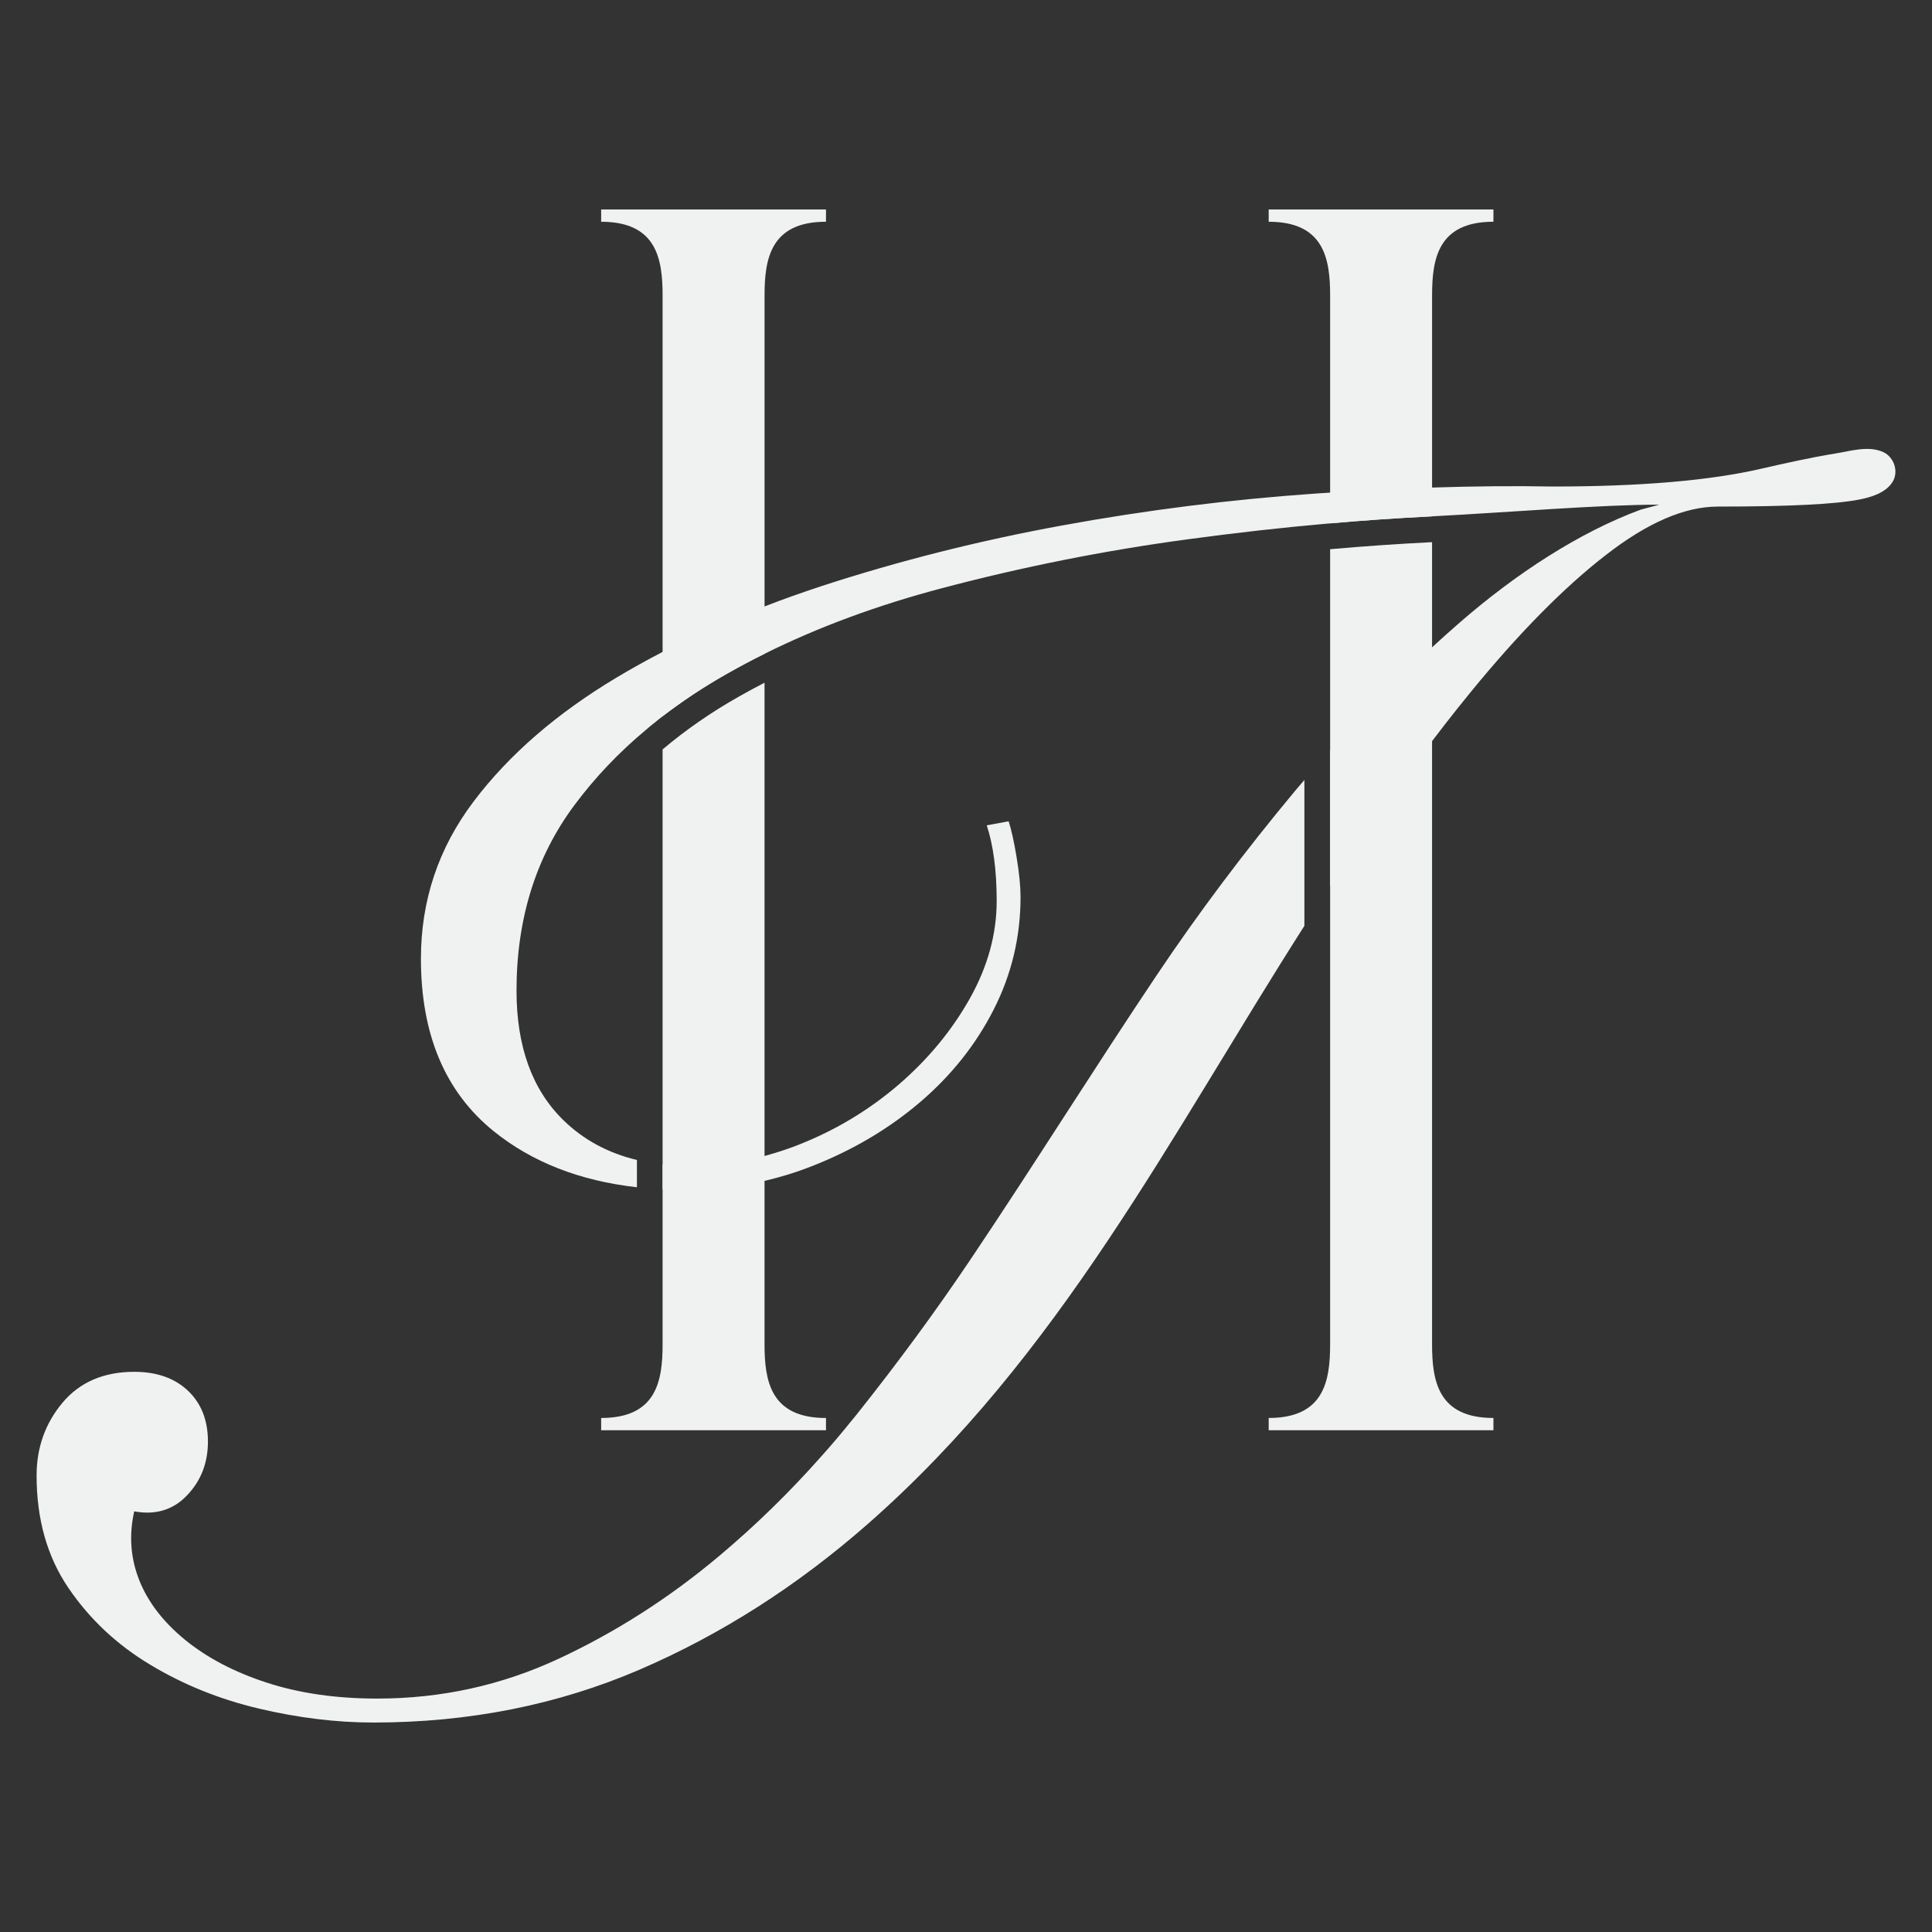
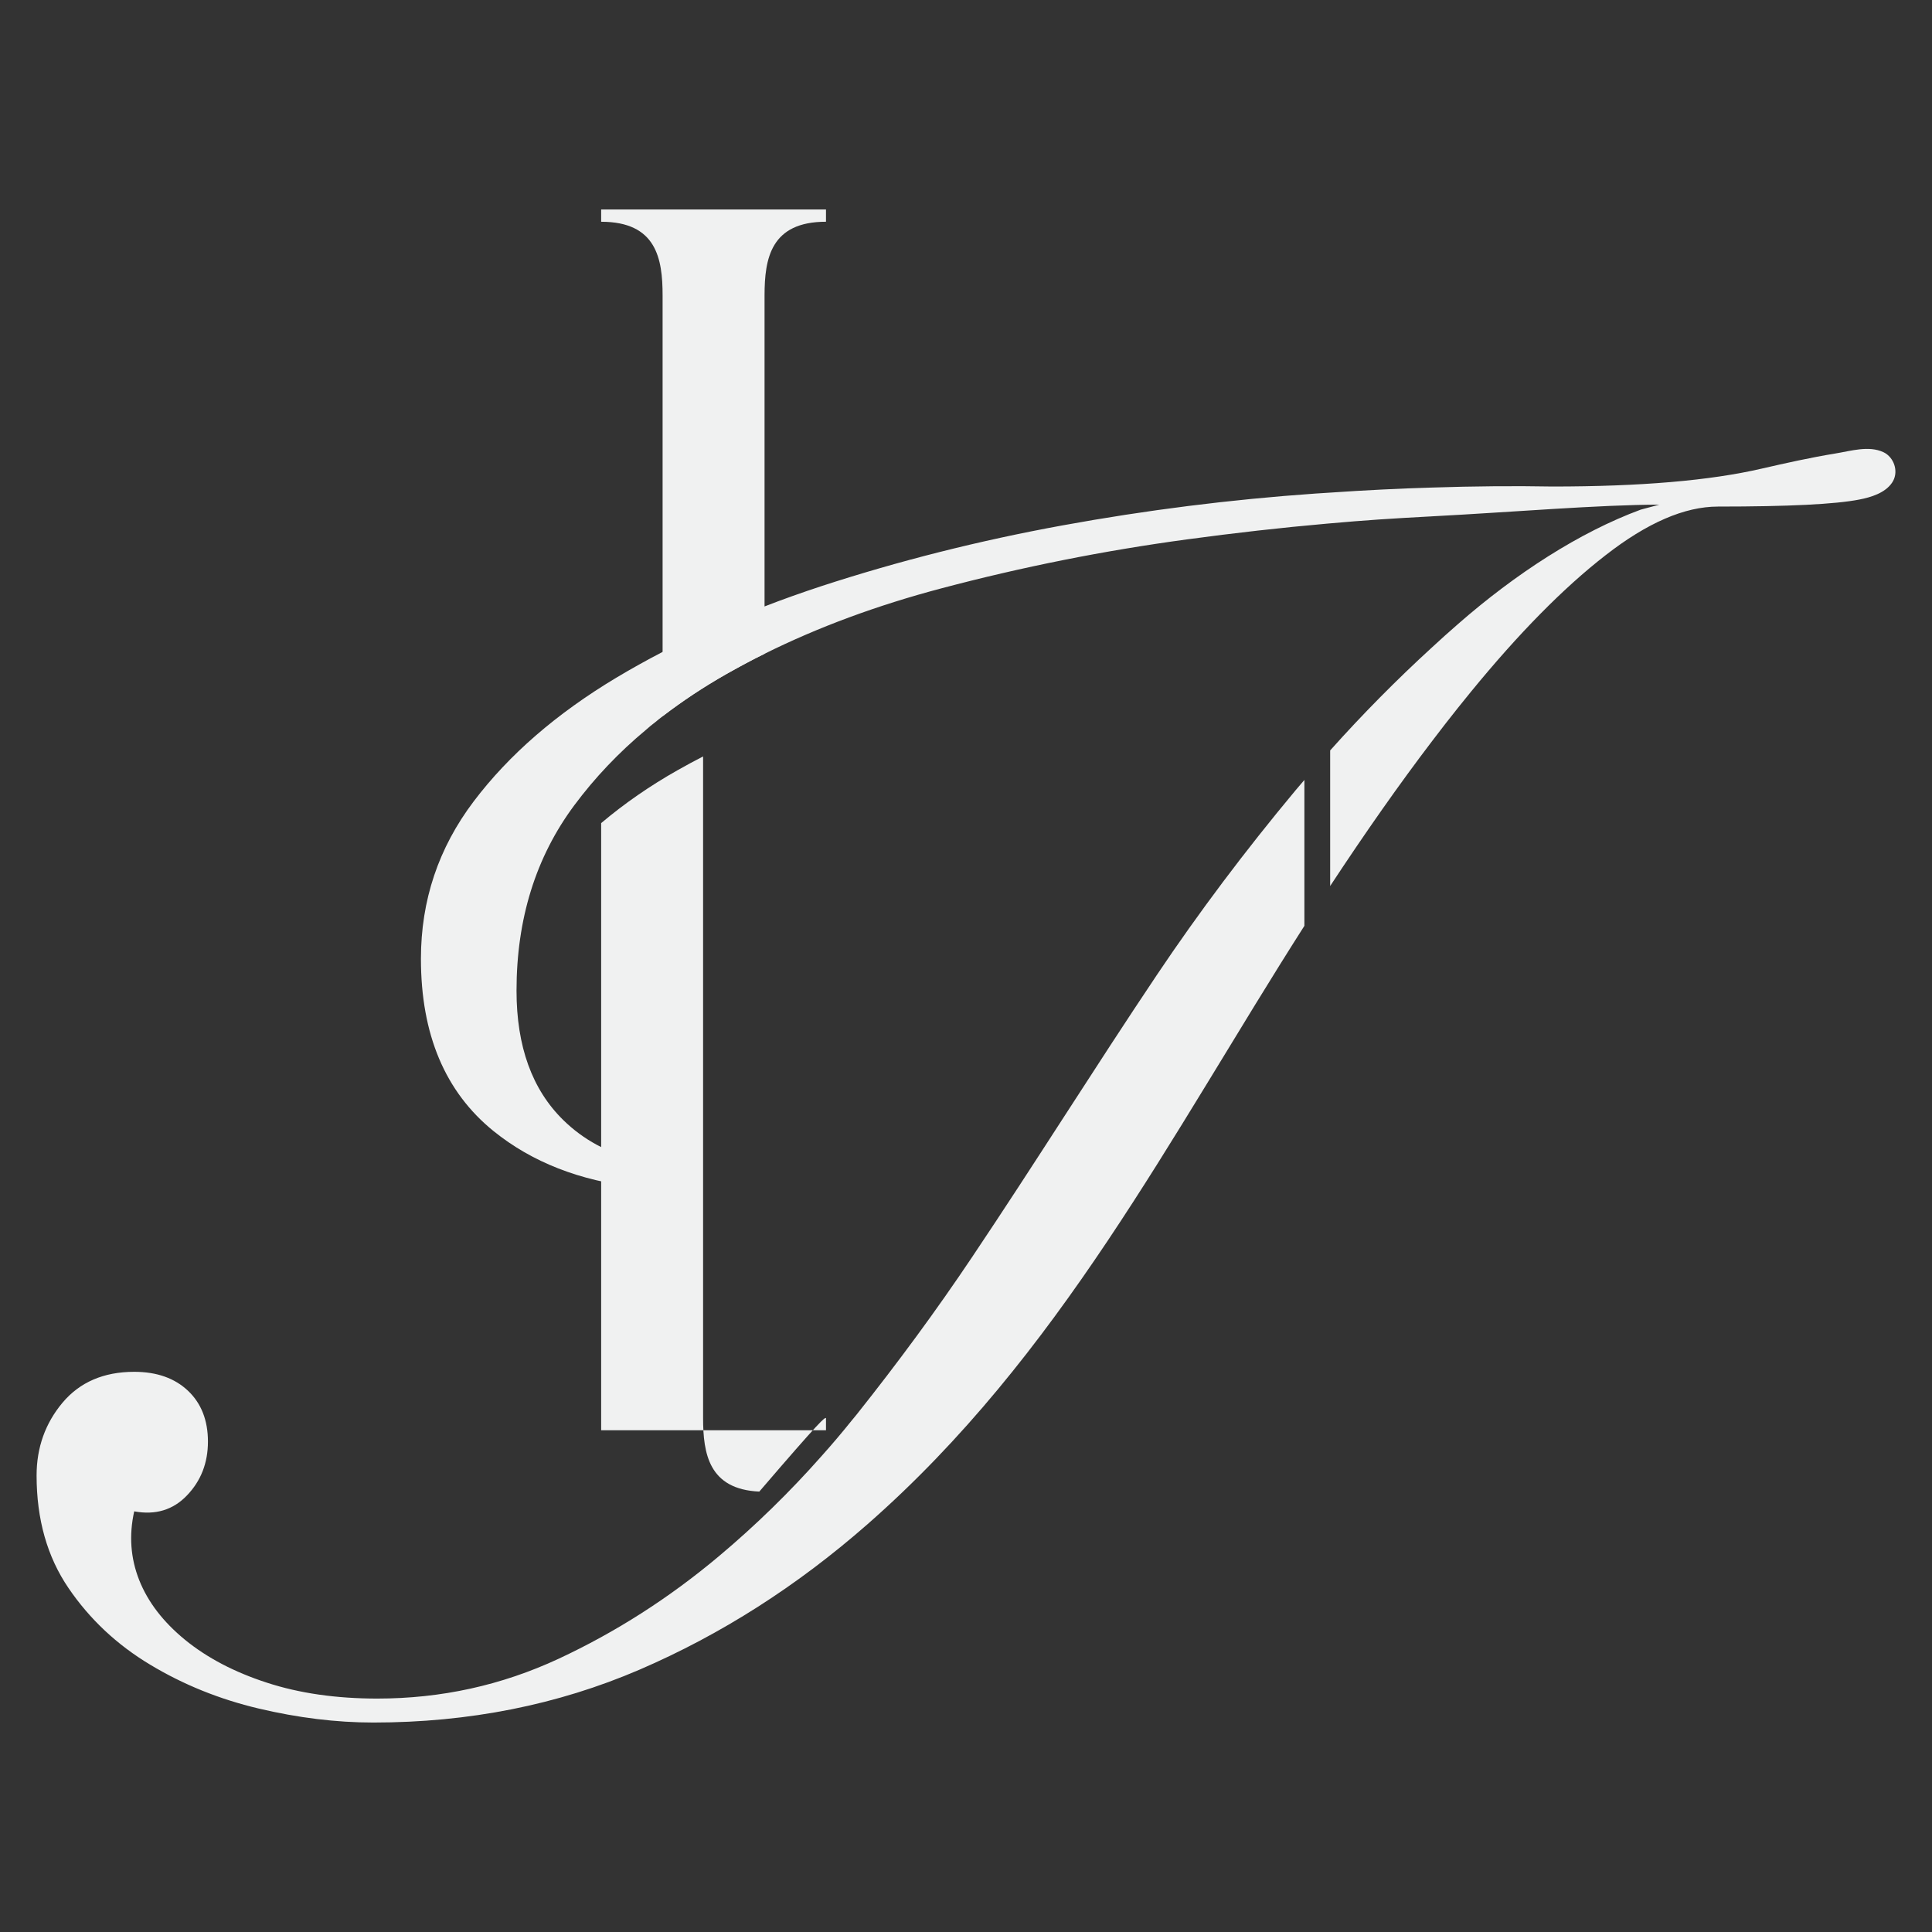
<svg xmlns="http://www.w3.org/2000/svg" xml:space="preserve" style="enable-background:new 0 0 1000 1000;" viewBox="0 0 1000 1000" y="0px" x="0px" id="Layer_1" version="1.1">
  <rect x="0" y="0" width="1000" height="1000" fill="#333333" stroke="none" />
  <style type="text/css">
	.st0{fill:#FFFFFF;}
	.st1{fill:#F0F1F1;}
	.st2{fill:#7A9CAE;}
</style>
  <g>
    <g>
-       <path d="M427.53,733.94v6.35H311.16v-6.35c28.6,0,31.8-19.05,31.8-38.15v-307.9c11.95-10.08,25.18-19.28,39.75-27.49    c4.26-2.4,8.57-4.75,13.01-7.02v342.41c0,18.48,2.98,36.91,29.09,38.11C425.71,733.94,426.6,733.94,427.53,733.94z" class="st1" />
+       <path d="M427.53,733.94v6.35H311.16v-6.35v-307.9c11.95-10.08,25.18-19.28,39.75-27.49    c4.26-2.4,8.57-4.75,13.01-7.02v342.41c0,18.48,2.98,36.91,29.09,38.11C425.71,733.94,426.6,733.94,427.53,733.94z" class="st1" />
      <path d="M427.53,108.42v6.35c-28.6,0-31.8,19.05-31.8,38.15v185.48c-6.71,3.29-13.24,6.8-19.59,10.39    c-11.9,6.75-22.96,14.08-33.18,21.94V152.93c0-19.1-3.2-38.15-31.8-38.15v-6.35H427.53z" class="st1" />
-       <path d="M773,108.42v6.35c-28.6,0-31.76,19.05-31.76,38.15v114.33c-0.53,0.04-1.07,0.04-1.6,0.09    c-16.83,0.84-33.89,2.04-51.17,3.55V152.93c0-19.1-3.2-38.15-31.8-38.15v-6.35H773z" class="st1" />
-       <path d="M773,733.94v6.35H656.67v-6.35c28.6,0,31.8-19.05,31.8-38.15V284.27c17.54-1.55,34.87-2.75,51.83-3.6    c0.31,0,0.62-0.04,0.93-0.04v415.16C741.24,714.89,744.4,733.94,773,733.94z" class="st1" />
    </g>
    <g>
-       <path d="M501.93,516.92c9.28-16.52,13.95-33.36,13.95-50.55c0-15.81-1.73-28.87-5.15-39.18l11.33-2.09    c1.38,4.13,2.75,10.3,4.13,18.57c1.38,8.26,2.04,15.15,2.04,20.61c0,20.65-4.62,40.06-13.9,58.27    c-9.28,18.26-22.03,34.2-38.15,47.97c-16.17,13.77-34.73,24.74-55.7,33c-3.78,1.47-7.55,2.84-11.42,4.04    c-4.4,1.38-8.84,2.62-13.32,3.64c-13.46,3.11-27.41,4.66-41.8,4.66c-3.73,0-7.37-0.09-10.97-0.31v-12.79    c4.53,0.49,9.19,0.76,14.08,0.76c12.97,0,25.85-1.73,38.69-5.2c4.44-1.2,8.88-2.58,13.32-4.18c1.73-0.62,3.51-1.29,5.24-2    c18.88-7.55,35.89-17.86,51.03-30.91C480.43,548.19,492.64,533.4,501.93,516.92z" class="st1" />
      <path d="M670.53,409.12c1.51-1.82,3.02-3.6,4.62-5.42v75.51C605.37,588.57,548.52,701.7,448.98,788.97    c-36.42,31.94-75.77,57.08-118.06,75.29c-42.28,18.17-88.17,27.32-137.69,27.32c-19.23,0-39-2.44-59.3-7.24    c-20.3-4.8-39-12.35-56.19-22.7c-17.19-10.3-31.31-23.54-42.28-39.66c-11.02-16.17-16.52-35.58-16.52-58.27    c0-14.44,4.49-27.01,13.41-37.67c8.93-10.62,21.32-15.99,37.13-15.99c11.68,0,20.96,3.29,27.85,9.82    c6.88,6.53,10.3,15.32,10.3,26.29c0,11.02-3.6,20.3-10.84,27.85c-7.2,7.55-16.35,10.3-27.32,8.26    c-2.75,12.35-1.91,24.21,2.58,35.58c4.49,11.33,12.39,21.63,23.72,30.91c11.37,9.28,25.45,16.7,42.28,22.16    c16.83,5.51,35.93,8.26,57.25,8.26c33,0,64.27-6.84,93.85-20.61c29.54-13.77,57.21-31.45,83.01-53.12    c18.83-15.81,36.56-33.09,53.12-51.83c5.33-5.95,10.53-12.08,15.55-18.34c0.89-1.02,1.69-2,2.49-3.02    c21.63-27.18,41.57-54.32,59.78-81.5c32.47-48.37,63.29-97.81,95.76-146.22C620.52,472.24,644.42,440.44,670.53,409.12z" class="st1" />
      <path d="M979.32,249.85c-3.6,5.33-10.93,7.55-16.92,8.71c-12.39,2.44-36.78,3.64-73.2,3.64    c-17.23,0-36.64,8.39-58.27,25.27c-21.68,16.83-44.86,40.37-69.6,70.62c-2.22,2.71-4.49,5.51-6.75,8.35    c-4.4,5.51-8.84,11.24-13.32,17.14c-16.92,22.21-34.51,47.26-52.77,75.02v-70.18c16.83-18.83,34.42-36.6,52.77-53.39    c4.4-4.09,8.84-8.04,13.32-11.95l0.04-0.04c29.89-26.16,62.98-47.57,94.61-59.25l9.64-2.58c-30.56,0-77.42,3.95-117.61,6.04    c-0.44,0.04-0.89,0.04-1.33,0.09h-0.27c-8.62,0.44-17.28,0.98-26.03,1.55c-8.35,0.58-16.7,1.24-25.14,2    c-0.49,0.04-1.02,0.09-1.51,0.13c-23.81,2.09-48.01,4.84-72.62,8.17c-43,5.82-85.28,14.26-126.85,25.27    c-33.49,8.84-64.09,20.17-91.76,33.93c-3.11,1.51-6.17,3.06-9.19,4.71c-1.07,0.58-2.18,1.15-3.24,1.73    c-2.4,1.29-4.8,2.62-7.15,3.95c-3.2,1.82-6.35,3.69-9.46,5.6c-2.62,1.64-5.24,3.29-7.77,4.97c-2.75,1.82-5.46,3.69-8.13,5.6    c-2.27,1.6-4.49,3.24-6.66,4.89c-0.4,0.31-0.8,0.58-1.15,0.89c-1.29,0.98-2.53,1.95-3.78,3.02c-1.64,1.24-3.24,2.53-4.8,3.95    c-14.21,11.81-26.61,24.92-37.18,39.13c-19.94,26.83-29.89,58.81-29.89,95.94c0,28.87,8.08,51.21,24.25,67.02    c10.35,10.13,23.05,17.01,38.07,20.61v14.12c-29.58-3.33-54.32-13.01-74.18-29.05c-25.1-20.3-37.62-50.06-37.62-89.23    c0-30.25,9.11-57.39,27.32-81.46c18.21-24.07,42.77-45.39,73.73-63.96c7.73-4.62,15.77-9.11,24.07-13.41    c16.48-8.53,34.07-16.39,52.77-23.54c9.5-3.69,19.28-7.15,29.36-10.48c39.89-13.01,81.5-23.54,124.81-31.45    c43.31-7.91,86.97-13.41,130.94-16.48c2.58-0.18,5.11-0.36,7.64-0.49c18.12-1.24,35.71-2.13,52.77-2.62    c21.63-0.71,42.42-0.89,62.32-0.53c45.39,0,81.5-3.06,108.29-9.28c12.61-2.89,25.32-5.73,38.11-7.82    c7.77-1.24,17.23-4.26,24.87-0.67c0.36,0.18,0.71,0.36,1.07,0.58C980.87,237.81,982.74,244.87,979.32,249.85z" class="st1" />
    </g>
  </g>
</svg>